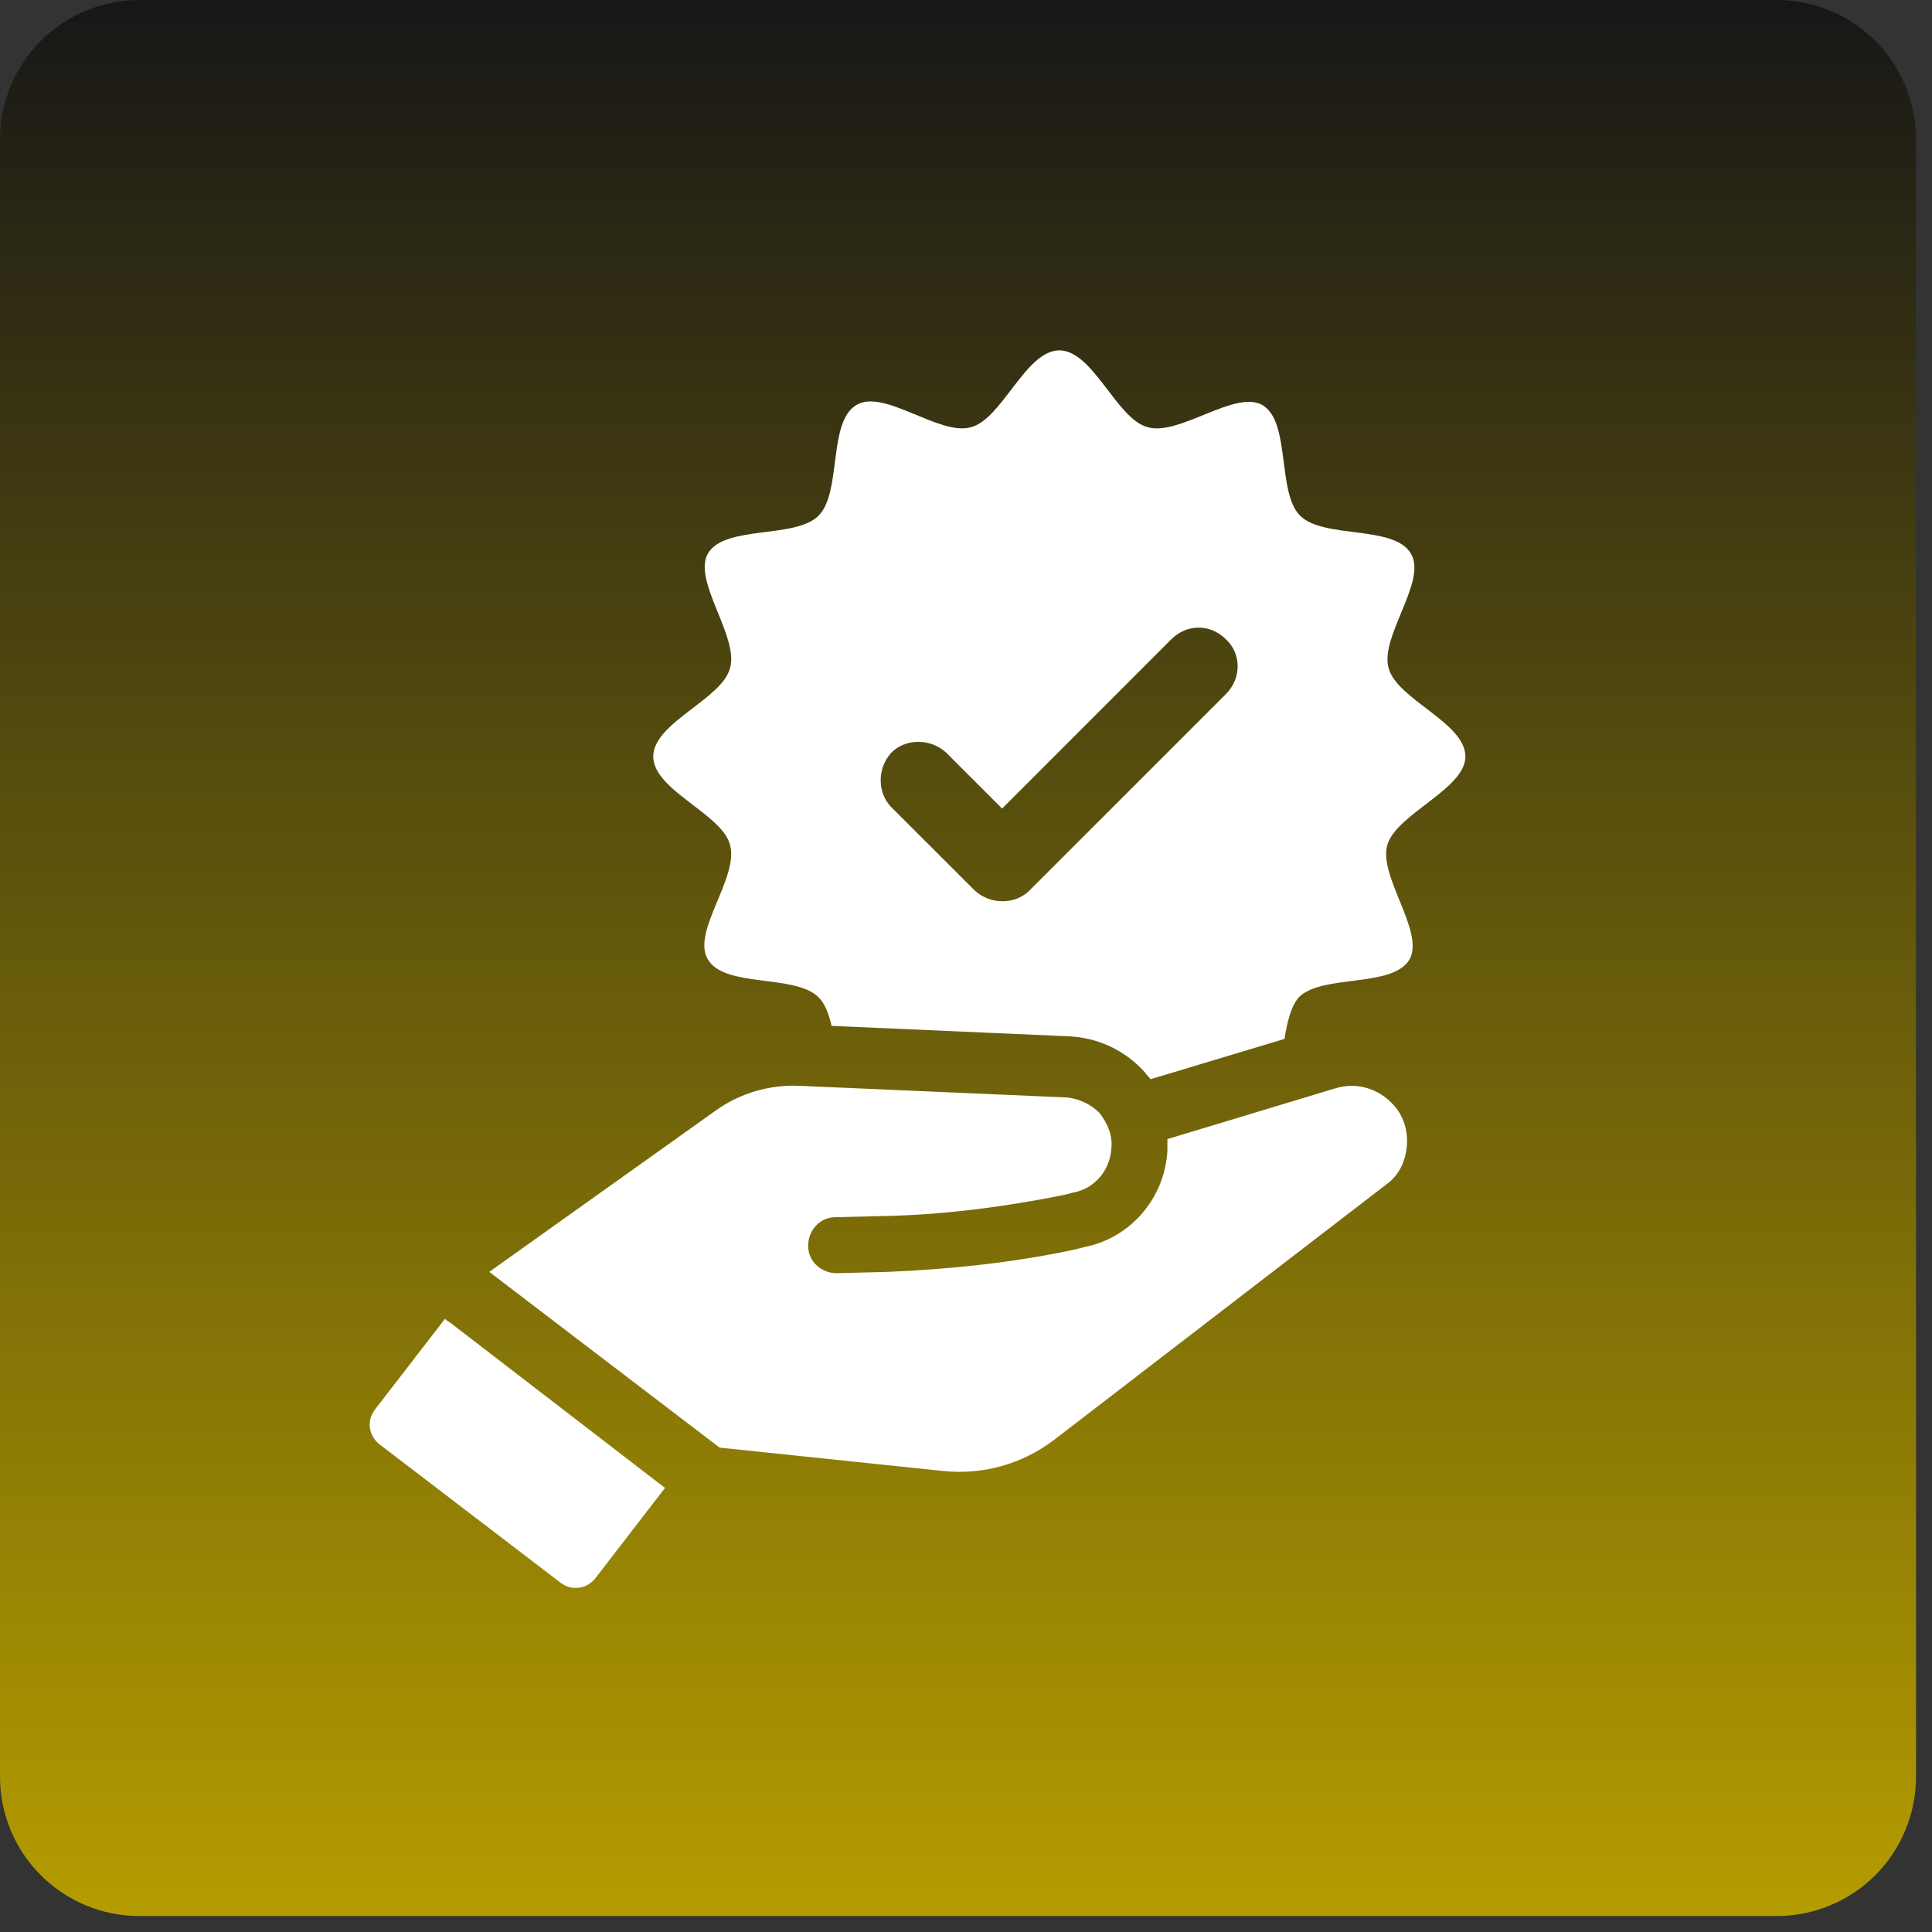
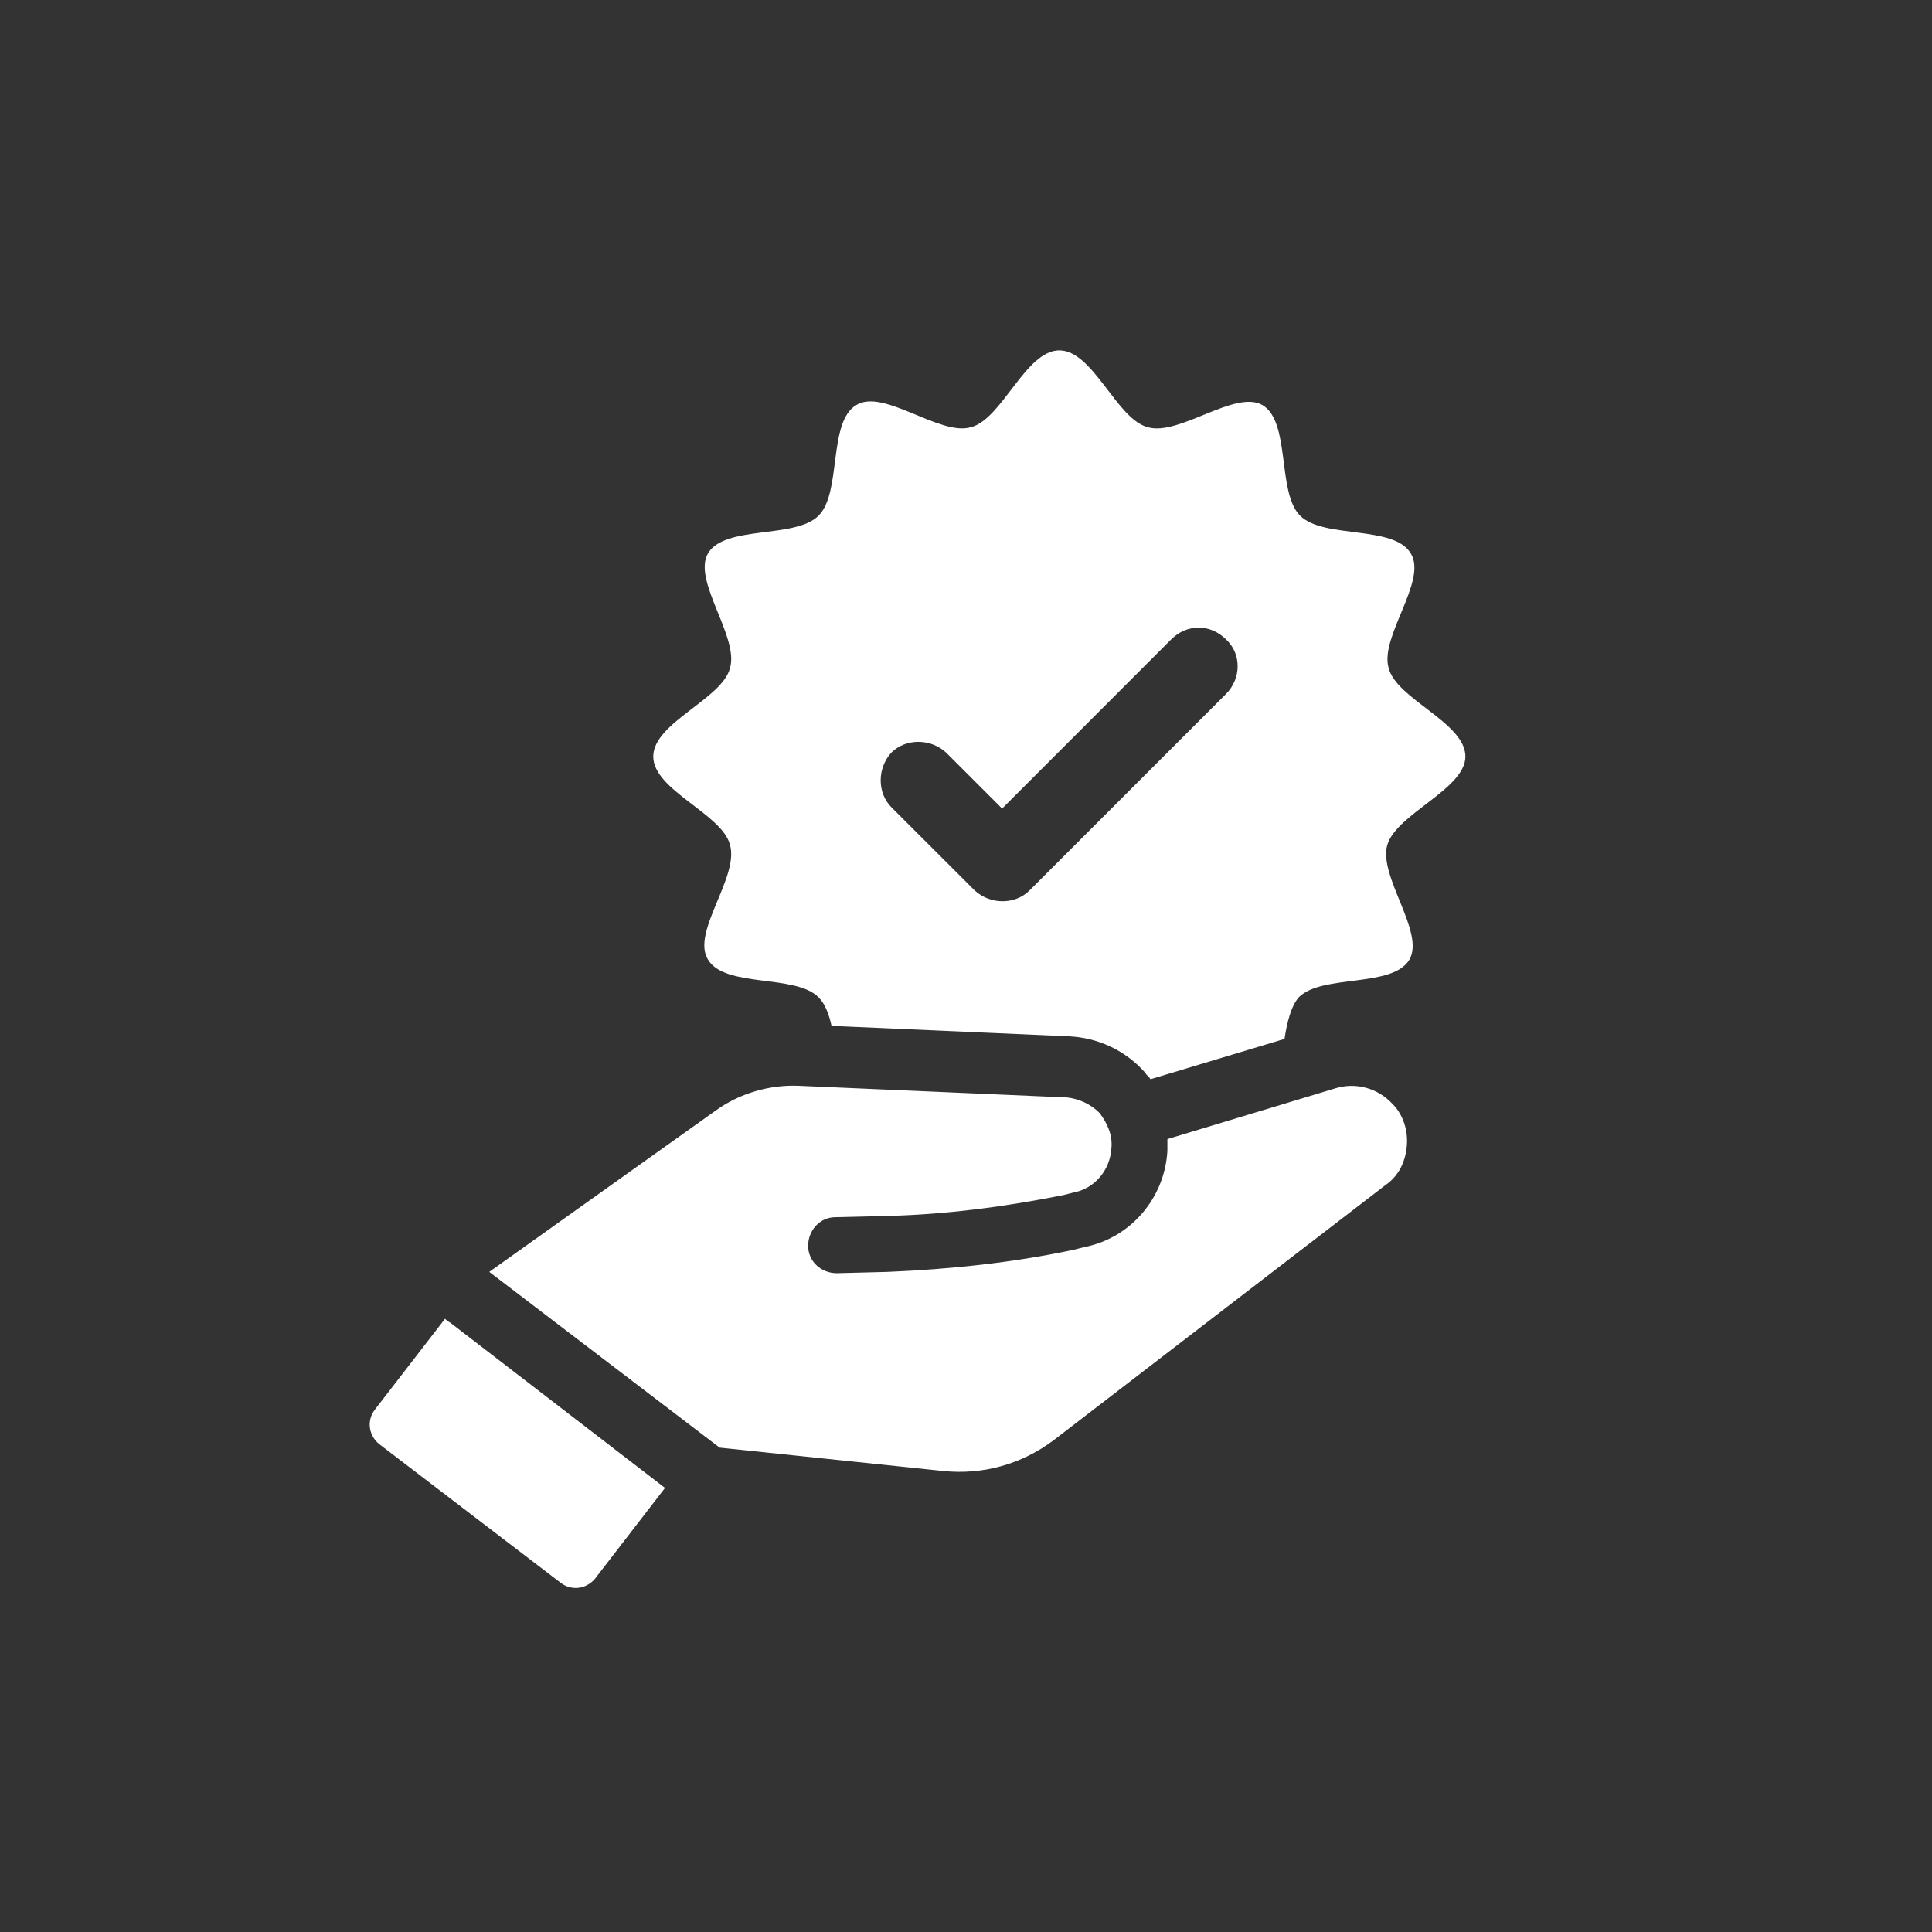
<svg xmlns="http://www.w3.org/2000/svg" width="138" zoomAndPan="magnify" viewBox="0 0 103.5 103.5" height="138" preserveAspectRatio="xMidYMid meet" version="1.0">
  <rect x="0" y="0" width="103.5" height="103.5" fill="#333333" stroke="none" />
  <defs>
    <clipPath id="b1f365bbd8">
      <path d="M 0 0 L 102.645 0 L 102.645 102.645 L 0 102.645 Z M 0 0 " clip-rule="nonzero" />
    </clipPath>
    <clipPath id="921c32f1f5">
-       <path d="M 7.465 0 L 95.184 0 C 97.16 0 99.059 0.785 100.461 2.188 C 101.859 3.586 102.645 5.484 102.645 7.465 L 102.645 95.184 C 102.645 97.16 101.859 99.059 100.461 100.461 C 99.059 101.859 97.16 102.645 95.184 102.645 L 7.465 102.645 C 5.484 102.645 3.586 101.859 2.188 100.461 C 0.785 99.059 0 97.16 0 95.184 L 0 7.465 C 0 5.484 0.785 3.586 2.188 2.188 C 3.586 0.785 5.484 0 7.465 0 Z M 7.465 0 " clip-rule="nonzero" />
-     </clipPath>
+       </clipPath>
    <clipPath id="345a2fe309">
      <path d="M 0 0 L 102.645 0 L 102.645 102.645 L 0 102.645 Z M 0 0 " clip-rule="nonzero" />
    </clipPath>
    <clipPath id="173056bc26">
-       <path d="M 7.465 0 L 95.184 0 C 97.16 0 99.059 0.785 100.461 2.188 C 101.859 3.586 102.645 5.484 102.645 7.465 L 102.645 95.184 C 102.645 97.16 101.859 99.059 100.461 100.461 C 99.059 101.859 97.16 102.645 95.184 102.645 L 7.465 102.645 C 5.484 102.645 3.586 101.859 2.188 100.461 C 0.785 99.059 0 97.16 0 95.184 L 0 7.465 C 0 5.484 0.785 3.586 2.188 2.188 C 3.586 0.785 5.484 0 7.465 0 Z M 7.465 0 " clip-rule="nonzero" />
-     </clipPath>
+       </clipPath>
    <linearGradient x1="128" gradientTransform="matrix(0.401, 0, 0, 0.401, 0, -0)" y1="0" x2="128" gradientUnits="userSpaceOnUse" y2="256" id="fbb1cb593e">
      <stop stop-opacity="1" stop-color="rgb(9.019%, 9.019%, 9.019%)" offset="0" />
      <stop stop-opacity="1" stop-color="rgb(9.259%, 9.222%, 8.984%)" offset="0.004" />
      <stop stop-opacity="1" stop-color="rgb(9.5%, 9.427%, 8.949%)" offset="0.008" />
      <stop stop-opacity="1" stop-color="rgb(9.74%, 9.63%, 8.913%)" offset="0.012" />
      <stop stop-opacity="1" stop-color="rgb(9.981%, 9.834%, 8.878%)" offset="0.016" />
      <stop stop-opacity="1" stop-color="rgb(10.222%, 10.037%, 8.842%)" offset="0.02" />
      <stop stop-opacity="1" stop-color="rgb(10.463%, 10.242%, 8.807%)" offset="0.023" />
      <stop stop-opacity="1" stop-color="rgb(10.703%, 10.445%, 8.772%)" offset="0.027" />
      <stop stop-opacity="1" stop-color="rgb(10.944%, 10.649%, 8.737%)" offset="0.031" />
      <stop stop-opacity="1" stop-color="rgb(11.183%, 10.852%, 8.702%)" offset="0.035" />
      <stop stop-opacity="1" stop-color="rgb(11.424%, 11.057%, 8.667%)" offset="0.039" />
      <stop stop-opacity="1" stop-color="rgb(11.664%, 11.259%, 8.632%)" offset="0.043" />
      <stop stop-opacity="1" stop-color="rgb(11.905%, 11.464%, 8.597%)" offset="0.047" />
      <stop stop-opacity="1" stop-color="rgb(12.146%, 11.667%, 8.562%)" offset="0.051" />
      <stop stop-opacity="1" stop-color="rgb(12.387%, 11.871%, 8.527%)" offset="0.055" />
      <stop stop-opacity="1" stop-color="rgb(12.627%, 12.074%, 8.49%)" offset="0.059" />
      <stop stop-opacity="1" stop-color="rgb(12.868%, 12.279%, 8.455%)" offset="0.062" />
      <stop stop-opacity="1" stop-color="rgb(13.107%, 12.482%, 8.42%)" offset="0.066" />
      <stop stop-opacity="1" stop-color="rgb(13.348%, 12.686%, 8.385%)" offset="0.07" />
      <stop stop-opacity="1" stop-color="rgb(13.588%, 12.889%, 8.35%)" offset="0.074" />
      <stop stop-opacity="1" stop-color="rgb(13.829%, 13.094%, 8.315%)" offset="0.078" />
      <stop stop-opacity="1" stop-color="rgb(14.069%, 13.297%, 8.279%)" offset="0.082" />
      <stop stop-opacity="1" stop-color="rgb(14.31%, 13.501%, 8.244%)" offset="0.086" />
      <stop stop-opacity="1" stop-color="rgb(14.551%, 13.705%, 8.209%)" offset="0.09" />
      <stop stop-opacity="1" stop-color="rgb(14.792%, 13.91%, 8.174%)" offset="0.094" />
      <stop stop-opacity="1" stop-color="rgb(15.031%, 14.113%, 8.138%)" offset="0.098" />
      <stop stop-opacity="1" stop-color="rgb(15.273%, 14.317%, 8.102%)" offset="0.102" />
      <stop stop-opacity="1" stop-color="rgb(15.512%, 14.52%, 8.067%)" offset="0.105" />
      <stop stop-opacity="1" stop-color="rgb(15.753%, 14.725%, 8.032%)" offset="0.109" />
      <stop stop-opacity="1" stop-color="rgb(15.993%, 14.928%, 7.997%)" offset="0.113" />
      <stop stop-opacity="1" stop-color="rgb(16.234%, 15.132%, 7.962%)" offset="0.117" />
      <stop stop-opacity="1" stop-color="rgb(16.475%, 15.335%, 7.927%)" offset="0.121" />
      <stop stop-opacity="1" stop-color="rgb(16.716%, 15.54%, 7.892%)" offset="0.125" />
      <stop stop-opacity="1" stop-color="rgb(16.956%, 15.742%, 7.857%)" offset="0.129" />
      <stop stop-opacity="1" stop-color="rgb(17.197%, 15.947%, 7.822%)" offset="0.133" />
      <stop stop-opacity="1" stop-color="rgb(17.436%, 16.15%, 7.787%)" offset="0.137" />
      <stop stop-opacity="1" stop-color="rgb(17.677%, 16.354%, 7.751%)" offset="0.141" />
      <stop stop-opacity="1" stop-color="rgb(17.917%, 16.557%, 7.715%)" offset="0.145" />
      <stop stop-opacity="1" stop-color="rgb(18.158%, 16.762%, 7.68%)" offset="0.148" />
      <stop stop-opacity="1" stop-color="rgb(18.399%, 16.965%, 7.645%)" offset="0.152" />
      <stop stop-opacity="1" stop-color="rgb(18.64%, 17.169%, 7.61%)" offset="0.156" />
      <stop stop-opacity="1" stop-color="rgb(18.88%, 17.372%, 7.574%)" offset="0.16" />
      <stop stop-opacity="1" stop-color="rgb(19.121%, 17.577%, 7.539%)" offset="0.164" />
      <stop stop-opacity="1" stop-color="rgb(19.36%, 17.78%, 7.504%)" offset="0.168" />
      <stop stop-opacity="1" stop-color="rgb(19.601%, 17.984%, 7.469%)" offset="0.172" />
      <stop stop-opacity="1" stop-color="rgb(19.841%, 18.187%, 7.434%)" offset="0.176" />
      <stop stop-opacity="1" stop-color="rgb(20.082%, 18.391%, 7.399%)" offset="0.18" />
      <stop stop-opacity="1" stop-color="rgb(20.323%, 18.594%, 7.362%)" offset="0.184" />
      <stop stop-opacity="1" stop-color="rgb(20.564%, 18.799%, 7.327%)" offset="0.188" />
      <stop stop-opacity="1" stop-color="rgb(20.804%, 19.002%, 7.292%)" offset="0.191" />
      <stop stop-opacity="1" stop-color="rgb(21.045%, 19.206%, 7.257%)" offset="0.195" />
      <stop stop-opacity="1" stop-color="rgb(21.284%, 19.409%, 7.222%)" offset="0.199" />
      <stop stop-opacity="1" stop-color="rgb(21.526%, 19.614%, 7.187%)" offset="0.203" />
      <stop stop-opacity="1" stop-color="rgb(21.765%, 19.817%, 7.152%)" offset="0.207" />
      <stop stop-opacity="1" stop-color="rgb(22.006%, 20.021%, 7.117%)" offset="0.211" />
      <stop stop-opacity="1" stop-color="rgb(22.247%, 20.226%, 7.082%)" offset="0.215" />
      <stop stop-opacity="1" stop-color="rgb(22.488%, 20.43%, 7.047%)" offset="0.219" />
      <stop stop-opacity="1" stop-color="rgb(22.728%, 20.633%, 7.011%)" offset="0.223" />
      <stop stop-opacity="1" stop-color="rgb(22.969%, 20.837%, 6.976%)" offset="0.227" />
      <stop stop-opacity="1" stop-color="rgb(23.209%, 21.04%, 6.94%)" offset="0.23" />
      <stop stop-opacity="1" stop-color="rgb(23.45%, 21.245%, 6.905%)" offset="0.234" />
      <stop stop-opacity="1" stop-color="rgb(23.689%, 21.448%, 6.87%)" offset="0.238" />
      <stop stop-opacity="1" stop-color="rgb(23.93%, 21.652%, 6.834%)" offset="0.242" />
      <stop stop-opacity="1" stop-color="rgb(24.17%, 21.855%, 6.799%)" offset="0.246" />
      <stop stop-opacity="1" stop-color="rgb(24.411%, 22.06%, 6.764%)" offset="0.25" />
      <stop stop-opacity="1" stop-color="rgb(24.652%, 22.263%, 6.729%)" offset="0.254" />
      <stop stop-opacity="1" stop-color="rgb(24.893%, 22.467%, 6.694%)" offset="0.258" />
      <stop stop-opacity="1" stop-color="rgb(25.133%, 22.67%, 6.659%)" offset="0.262" />
      <stop stop-opacity="1" stop-color="rgb(25.374%, 22.874%, 6.624%)" offset="0.266" />
      <stop stop-opacity="1" stop-color="rgb(25.613%, 23.077%, 6.587%)" offset="0.27" />
      <stop stop-opacity="1" stop-color="rgb(25.854%, 23.282%, 6.552%)" offset="0.273" />
      <stop stop-opacity="1" stop-color="rgb(26.094%, 23.485%, 6.517%)" offset="0.277" />
      <stop stop-opacity="1" stop-color="rgb(26.335%, 23.689%, 6.482%)" offset="0.281" />
      <stop stop-opacity="1" stop-color="rgb(26.576%, 23.892%, 6.447%)" offset="0.285" />
      <stop stop-opacity="1" stop-color="rgb(26.817%, 24.097%, 6.412%)" offset="0.289" />
      <stop stop-opacity="1" stop-color="rgb(27.057%, 24.3%, 6.377%)" offset="0.293" />
      <stop stop-opacity="1" stop-color="rgb(27.298%, 24.504%, 6.342%)" offset="0.297" />
      <stop stop-opacity="1" stop-color="rgb(27.538%, 24.707%, 6.306%)" offset="0.301" />
      <stop stop-opacity="1" stop-color="rgb(27.779%, 24.911%, 6.271%)" offset="0.305" />
      <stop stop-opacity="1" stop-color="rgb(28.018%, 25.114%, 6.236%)" offset="0.309" />
      <stop stop-opacity="1" stop-color="rgb(28.259%, 25.319%, 6.201%)" offset="0.312" />
      <stop stop-opacity="1" stop-color="rgb(28.5%, 25.522%, 6.165%)" offset="0.316" />
      <stop stop-opacity="1" stop-color="rgb(28.741%, 25.726%, 6.129%)" offset="0.32" />
      <stop stop-opacity="1" stop-color="rgb(28.981%, 25.929%, 6.094%)" offset="0.324" />
      <stop stop-opacity="1" stop-color="rgb(29.222%, 26.134%, 6.059%)" offset="0.328" />
      <stop stop-opacity="1" stop-color="rgb(29.462%, 26.337%, 6.024%)" offset="0.332" />
      <stop stop-opacity="1" stop-color="rgb(29.703%, 26.541%, 5.989%)" offset="0.336" />
      <stop stop-opacity="1" stop-color="rgb(29.942%, 26.744%, 5.954%)" offset="0.34" />
      <stop stop-opacity="1" stop-color="rgb(30.183%, 26.949%, 5.919%)" offset="0.344" />
      <stop stop-opacity="1" stop-color="rgb(30.424%, 27.153%, 5.884%)" offset="0.348" />
      <stop stop-opacity="1" stop-color="rgb(30.666%, 27.357%, 5.849%)" offset="0.352" />
      <stop stop-opacity="1" stop-color="rgb(30.905%, 27.56%, 5.812%)" offset="0.355" />
      <stop stop-opacity="1" stop-color="rgb(31.146%, 27.765%, 5.777%)" offset="0.359" />
      <stop stop-opacity="1" stop-color="rgb(31.386%, 27.968%, 5.742%)" offset="0.363" />
      <stop stop-opacity="1" stop-color="rgb(31.627%, 28.172%, 5.707%)" offset="0.367" />
      <stop stop-opacity="1" stop-color="rgb(31.866%, 28.375%, 5.672%)" offset="0.371" />
      <stop stop-opacity="1" stop-color="rgb(32.108%, 28.58%, 5.637%)" offset="0.375" />
      <stop stop-opacity="1" stop-color="rgb(32.349%, 28.783%, 5.602%)" offset="0.379" />
      <stop stop-opacity="1" stop-color="rgb(32.59%, 28.987%, 5.566%)" offset="0.383" />
      <stop stop-opacity="1" stop-color="rgb(32.829%, 29.19%, 5.531%)" offset="0.387" />
      <stop stop-opacity="1" stop-color="rgb(33.07%, 29.395%, 5.496%)" offset="0.391" />
      <stop stop-opacity="1" stop-color="rgb(33.31%, 29.597%, 5.461%)" offset="0.395" />
      <stop stop-opacity="1" stop-color="rgb(33.551%, 29.802%, 5.426%)" offset="0.398" />
      <stop stop-opacity="1" stop-color="rgb(33.791%, 30.005%, 5.389%)" offset="0.402" />
      <stop stop-opacity="1" stop-color="rgb(34.032%, 30.209%, 5.354%)" offset="0.406" />
      <stop stop-opacity="1" stop-color="rgb(34.271%, 30.412%, 5.319%)" offset="0.41" />
      <stop stop-opacity="1" stop-color="rgb(34.512%, 30.617%, 5.284%)" offset="0.414" />
      <stop stop-opacity="1" stop-color="rgb(34.753%, 30.82%, 5.249%)" offset="0.418" />
      <stop stop-opacity="1" stop-color="rgb(34.995%, 31.024%, 5.214%)" offset="0.422" />
      <stop stop-opacity="1" stop-color="rgb(35.234%, 31.227%, 5.179%)" offset="0.426" />
      <stop stop-opacity="1" stop-color="rgb(35.475%, 31.432%, 5.144%)" offset="0.43" />
      <stop stop-opacity="1" stop-color="rgb(35.715%, 31.635%, 5.109%)" offset="0.434" />
      <stop stop-opacity="1" stop-color="rgb(35.956%, 31.839%, 5.074%)" offset="0.438" />
      <stop stop-opacity="1" stop-color="rgb(36.195%, 32.042%, 5.037%)" offset="0.441" />
      <stop stop-opacity="1" stop-color="rgb(36.436%, 32.246%, 5.002%)" offset="0.445" />
      <stop stop-opacity="1" stop-color="rgb(36.678%, 32.449%, 4.967%)" offset="0.449" />
      <stop stop-opacity="1" stop-color="rgb(36.919%, 32.654%, 4.932%)" offset="0.453" />
      <stop stop-opacity="1" stop-color="rgb(37.158%, 32.857%, 4.897%)" offset="0.457" />
      <stop stop-opacity="1" stop-color="rgb(37.399%, 33.061%, 4.861%)" offset="0.461" />
      <stop stop-opacity="1" stop-color="rgb(37.639%, 33.264%, 4.826%)" offset="0.465" />
      <stop stop-opacity="1" stop-color="rgb(37.88%, 33.469%, 4.791%)" offset="0.469" />
      <stop stop-opacity="1" stop-color="rgb(38.12%, 33.672%, 4.756%)" offset="0.473" />
      <stop stop-opacity="1" stop-color="rgb(38.361%, 33.876%, 4.721%)" offset="0.477" />
      <stop stop-opacity="1" stop-color="rgb(38.602%, 34.081%, 4.686%)" offset="0.48" />
      <stop stop-opacity="1" stop-color="rgb(38.843%, 34.285%, 4.651%)" offset="0.484" />
      <stop stop-opacity="1" stop-color="rgb(39.082%, 34.488%, 4.614%)" offset="0.488" />
      <stop stop-opacity="1" stop-color="rgb(39.323%, 34.692%, 4.579%)" offset="0.492" />
      <stop stop-opacity="1" stop-color="rgb(39.563%, 34.895%, 4.544%)" offset="0.496" />
      <stop stop-opacity="1" stop-color="rgb(39.804%, 35.1%, 4.509%)" offset="0.5" />
      <stop stop-opacity="1" stop-color="rgb(40.044%, 35.303%, 4.474%)" offset="0.504" />
      <stop stop-opacity="1" stop-color="rgb(40.285%, 35.507%, 4.439%)" offset="0.508" />
      <stop stop-opacity="1" stop-color="rgb(40.526%, 35.71%, 4.404%)" offset="0.512" />
      <stop stop-opacity="1" stop-color="rgb(40.767%, 35.915%, 4.369%)" offset="0.516" />
      <stop stop-opacity="1" stop-color="rgb(41.006%, 36.118%, 4.333%)" offset="0.52" />
      <stop stop-opacity="1" stop-color="rgb(41.248%, 36.322%, 4.298%)" offset="0.523" />
      <stop stop-opacity="1" stop-color="rgb(41.487%, 36.525%, 4.262%)" offset="0.527" />
      <stop stop-opacity="1" stop-color="rgb(41.728%, 36.729%, 4.227%)" offset="0.531" />
      <stop stop-opacity="1" stop-color="rgb(41.968%, 36.932%, 4.192%)" offset="0.535" />
      <stop stop-opacity="1" stop-color="rgb(42.209%, 37.137%, 4.156%)" offset="0.539" />
      <stop stop-opacity="1" stop-color="rgb(42.45%, 37.34%, 4.121%)" offset="0.543" />
      <stop stop-opacity="1" stop-color="rgb(42.691%, 37.544%, 4.086%)" offset="0.547" />
      <stop stop-opacity="1" stop-color="rgb(42.931%, 37.747%, 4.051%)" offset="0.551" />
      <stop stop-opacity="1" stop-color="rgb(43.172%, 37.952%, 4.016%)" offset="0.555" />
      <stop stop-opacity="1" stop-color="rgb(43.411%, 38.155%, 3.981%)" offset="0.559" />
      <stop stop-opacity="1" stop-color="rgb(43.652%, 38.359%, 3.946%)" offset="0.562" />
      <stop stop-opacity="1" stop-color="rgb(43.892%, 38.562%, 3.911%)" offset="0.566" />
      <stop stop-opacity="1" stop-color="rgb(44.133%, 38.766%, 3.876%)" offset="0.57" />
      <stop stop-opacity="1" stop-color="rgb(44.373%, 38.969%, 3.839%)" offset="0.574" />
      <stop stop-opacity="1" stop-color="rgb(44.614%, 39.174%, 3.804%)" offset="0.578" />
      <stop stop-opacity="1" stop-color="rgb(44.855%, 39.377%, 3.769%)" offset="0.582" />
      <stop stop-opacity="1" stop-color="rgb(45.096%, 39.581%, 3.734%)" offset="0.586" />
      <stop stop-opacity="1" stop-color="rgb(45.335%, 39.784%, 3.699%)" offset="0.59" />
      <stop stop-opacity="1" stop-color="rgb(45.576%, 39.989%, 3.664%)" offset="0.594" />
      <stop stop-opacity="1" stop-color="rgb(45.816%, 40.192%, 3.629%)" offset="0.598" />
      <stop stop-opacity="1" stop-color="rgb(46.057%, 40.396%, 3.593%)" offset="0.602" />
      <stop stop-opacity="1" stop-color="rgb(46.297%, 40.599%, 3.558%)" offset="0.605" />
      <stop stop-opacity="1" stop-color="rgb(46.538%, 40.804%, 3.523%)" offset="0.609" />
      <stop stop-opacity="1" stop-color="rgb(46.779%, 41.008%, 3.487%)" offset="0.613" />
      <stop stop-opacity="1" stop-color="rgb(47.02%, 41.212%, 3.452%)" offset="0.617" />
      <stop stop-opacity="1" stop-color="rgb(47.26%, 41.415%, 3.416%)" offset="0.621" />
      <stop stop-opacity="1" stop-color="rgb(47.501%, 41.62%, 3.381%)" offset="0.625" />
      <stop stop-opacity="1" stop-color="rgb(47.74%, 41.823%, 3.346%)" offset="0.629" />
      <stop stop-opacity="1" stop-color="rgb(47.981%, 42.027%, 3.311%)" offset="0.633" />
      <stop stop-opacity="1" stop-color="rgb(48.221%, 42.23%, 3.276%)" offset="0.637" />
      <stop stop-opacity="1" stop-color="rgb(48.462%, 42.435%, 3.241%)" offset="0.641" />
      <stop stop-opacity="1" stop-color="rgb(48.703%, 42.638%, 3.206%)" offset="0.645" />
      <stop stop-opacity="1" stop-color="rgb(48.944%, 42.842%, 3.171%)" offset="0.648" />
      <stop stop-opacity="1" stop-color="rgb(49.184%, 43.045%, 3.136%)" offset="0.652" />
      <stop stop-opacity="1" stop-color="rgb(49.425%, 43.25%, 3.101%)" offset="0.656" />
      <stop stop-opacity="1" stop-color="rgb(49.664%, 43.452%, 3.064%)" offset="0.66" />
      <stop stop-opacity="1" stop-color="rgb(49.905%, 43.657%, 3.029%)" offset="0.664" />
      <stop stop-opacity="1" stop-color="rgb(50.145%, 43.86%, 2.994%)" offset="0.668" />
      <stop stop-opacity="1" stop-color="rgb(50.386%, 44.064%, 2.959%)" offset="0.672" />
      <stop stop-opacity="1" stop-color="rgb(50.627%, 44.267%, 2.924%)" offset="0.676" />
      <stop stop-opacity="1" stop-color="rgb(50.868%, 44.472%, 2.888%)" offset="0.68" />
      <stop stop-opacity="1" stop-color="rgb(51.108%, 44.675%, 2.853%)" offset="0.684" />
      <stop stop-opacity="1" stop-color="rgb(51.349%, 44.879%, 2.818%)" offset="0.688" />
      <stop stop-opacity="1" stop-color="rgb(51.588%, 45.082%, 2.783%)" offset="0.691" />
      <stop stop-opacity="1" stop-color="rgb(51.83%, 45.287%, 2.748%)" offset="0.695" />
      <stop stop-opacity="1" stop-color="rgb(52.069%, 45.49%, 2.711%)" offset="0.699" />
      <stop stop-opacity="1" stop-color="rgb(52.31%, 45.694%, 2.676%)" offset="0.703" />
      <stop stop-opacity="1" stop-color="rgb(52.551%, 45.897%, 2.641%)" offset="0.707" />
      <stop stop-opacity="1" stop-color="rgb(52.792%, 46.101%, 2.606%)" offset="0.711" />
      <stop stop-opacity="1" stop-color="rgb(53.032%, 46.304%, 2.571%)" offset="0.715" />
      <stop stop-opacity="1" stop-color="rgb(53.273%, 46.509%, 2.536%)" offset="0.719" />
      <stop stop-opacity="1" stop-color="rgb(53.513%, 46.712%, 2.501%)" offset="0.723" />
      <stop stop-opacity="1" stop-color="rgb(53.754%, 46.916%, 2.466%)" offset="0.727" />
      <stop stop-opacity="1" stop-color="rgb(53.993%, 47.119%, 2.431%)" offset="0.73" />
      <stop stop-opacity="1" stop-color="rgb(54.234%, 47.324%, 2.396%)" offset="0.734" />
      <stop stop-opacity="1" stop-color="rgb(54.474%, 47.527%, 2.361%)" offset="0.738" />
      <stop stop-opacity="1" stop-color="rgb(54.715%, 47.731%, 2.325%)" offset="0.742" />
      <stop stop-opacity="1" stop-color="rgb(54.956%, 47.935%, 2.289%)" offset="0.746" />
      <stop stop-opacity="1" stop-color="rgb(55.197%, 48.14%, 2.254%)" offset="0.75" />
      <stop stop-opacity="1" stop-color="rgb(55.437%, 48.343%, 2.219%)" offset="0.754" />
      <stop stop-opacity="1" stop-color="rgb(55.678%, 48.547%, 2.184%)" offset="0.758" />
      <stop stop-opacity="1" stop-color="rgb(55.917%, 48.75%, 2.148%)" offset="0.762" />
      <stop stop-opacity="1" stop-color="rgb(56.158%, 48.955%, 2.113%)" offset="0.766" />
      <stop stop-opacity="1" stop-color="rgb(56.398%, 49.158%, 2.078%)" offset="0.77" />
      <stop stop-opacity="1" stop-color="rgb(56.639%, 49.362%, 2.043%)" offset="0.773" />
      <stop stop-opacity="1" stop-color="rgb(56.88%, 49.565%, 2.008%)" offset="0.777" />
      <stop stop-opacity="1" stop-color="rgb(57.121%, 49.77%, 1.973%)" offset="0.781" />
      <stop stop-opacity="1" stop-color="rgb(57.361%, 49.973%, 1.936%)" offset="0.785" />
      <stop stop-opacity="1" stop-color="rgb(57.602%, 50.177%, 1.901%)" offset="0.789" />
      <stop stop-opacity="1" stop-color="rgb(57.841%, 50.38%, 1.866%)" offset="0.793" />
      <stop stop-opacity="1" stop-color="rgb(58.083%, 50.584%, 1.831%)" offset="0.797" />
      <stop stop-opacity="1" stop-color="rgb(58.322%, 50.787%, 1.796%)" offset="0.801" />
      <stop stop-opacity="1" stop-color="rgb(58.563%, 50.992%, 1.761%)" offset="0.805" />
      <stop stop-opacity="1" stop-color="rgb(58.804%, 51.195%, 1.726%)" offset="0.809" />
      <stop stop-opacity="1" stop-color="rgb(59.045%, 51.399%, 1.691%)" offset="0.812" />
      <stop stop-opacity="1" stop-color="rgb(59.285%, 51.602%, 1.656%)" offset="0.816" />
      <stop stop-opacity="1" stop-color="rgb(59.526%, 51.807%, 1.62%)" offset="0.82" />
      <stop stop-opacity="1" stop-color="rgb(59.766%, 52.01%, 1.585%)" offset="0.824" />
      <stop stop-opacity="1" stop-color="rgb(60.007%, 52.214%, 1.55%)" offset="0.828" />
      <stop stop-opacity="1" stop-color="rgb(60.246%, 52.417%, 1.514%)" offset="0.832" />
      <stop stop-opacity="1" stop-color="rgb(60.487%, 52.621%, 1.479%)" offset="0.836" />
      <stop stop-opacity="1" stop-color="rgb(60.728%, 52.824%, 1.443%)" offset="0.84" />
      <stop stop-opacity="1" stop-color="rgb(60.97%, 53.029%, 1.408%)" offset="0.844" />
      <stop stop-opacity="1" stop-color="rgb(61.209%, 53.232%, 1.373%)" offset="0.848" />
      <stop stop-opacity="1" stop-color="rgb(61.45%, 53.436%, 1.338%)" offset="0.852" />
      <stop stop-opacity="1" stop-color="rgb(61.69%, 53.639%, 1.303%)" offset="0.855" />
      <stop stop-opacity="1" stop-color="rgb(61.931%, 53.844%, 1.268%)" offset="0.859" />
      <stop stop-opacity="1" stop-color="rgb(62.17%, 54.047%, 1.233%)" offset="0.863" />
      <stop stop-opacity="1" stop-color="rgb(62.411%, 54.251%, 1.198%)" offset="0.867" />
      <stop stop-opacity="1" stop-color="rgb(62.653%, 54.454%, 1.161%)" offset="0.871" />
      <stop stop-opacity="1" stop-color="rgb(62.894%, 54.659%, 1.126%)" offset="0.875" />
      <stop stop-opacity="1" stop-color="rgb(63.133%, 54.863%, 1.091%)" offset="0.879" />
      <stop stop-opacity="1" stop-color="rgb(63.374%, 55.067%, 1.056%)" offset="0.883" />
      <stop stop-opacity="1" stop-color="rgb(63.614%, 55.27%, 1.021%)" offset="0.887" />
      <stop stop-opacity="1" stop-color="rgb(63.855%, 55.475%, 0.986%)" offset="0.891" />
      <stop stop-opacity="1" stop-color="rgb(64.095%, 55.678%, 0.951%)" offset="0.895" />
      <stop stop-opacity="1" stop-color="rgb(64.336%, 55.882%, 0.916%)" offset="0.898" />
      <stop stop-opacity="1" stop-color="rgb(64.577%, 56.085%, 0.88%)" offset="0.902" />
      <stop stop-opacity="1" stop-color="rgb(64.818%, 56.29%, 0.845%)" offset="0.906" />
      <stop stop-opacity="1" stop-color="rgb(65.057%, 56.493%, 0.81%)" offset="0.91" />
      <stop stop-opacity="1" stop-color="rgb(65.298%, 56.697%, 0.775%)" offset="0.914" />
      <stop stop-opacity="1" stop-color="rgb(65.538%, 56.9%, 0.739%)" offset="0.918" />
      <stop stop-opacity="1" stop-color="rgb(65.779%, 57.104%, 0.703%)" offset="0.922" />
      <stop stop-opacity="1" stop-color="rgb(66.019%, 57.307%, 0.668%)" offset="0.926" />
      <stop stop-opacity="1" stop-color="rgb(66.26%, 57.512%, 0.633%)" offset="0.93" />
      <stop stop-opacity="1" stop-color="rgb(66.499%, 57.715%, 0.598%)" offset="0.934" />
      <stop stop-opacity="1" stop-color="rgb(66.74%, 57.919%, 0.563%)" offset="0.938" />
      <stop stop-opacity="1" stop-color="rgb(66.982%, 58.122%, 0.528%)" offset="0.941" />
      <stop stop-opacity="1" stop-color="rgb(67.223%, 58.327%, 0.493%)" offset="0.945" />
      <stop stop-opacity="1" stop-color="rgb(67.462%, 58.53%, 0.458%)" offset="0.949" />
      <stop stop-opacity="1" stop-color="rgb(67.703%, 58.734%, 0.423%)" offset="0.953" />
      <stop stop-opacity="1" stop-color="rgb(67.943%, 58.937%, 0.386%)" offset="0.957" />
      <stop stop-opacity="1" stop-color="rgb(68.184%, 59.142%, 0.351%)" offset="0.961" />
      <stop stop-opacity="1" stop-color="rgb(68.423%, 59.344%, 0.316%)" offset="0.965" />
      <stop stop-opacity="1" stop-color="rgb(68.665%, 59.549%, 0.281%)" offset="0.969" />
      <stop stop-opacity="1" stop-color="rgb(68.906%, 59.752%, 0.246%)" offset="0.973" />
      <stop stop-opacity="1" stop-color="rgb(69.147%, 59.956%, 0.211%)" offset="0.977" />
      <stop stop-opacity="1" stop-color="rgb(69.386%, 60.159%, 0.175%)" offset="0.98" />
      <stop stop-opacity="1" stop-color="rgb(69.627%, 60.364%, 0.14%)" offset="0.984" />
      <stop stop-opacity="1" stop-color="rgb(69.867%, 60.567%, 0.105%)" offset="0.988" />
      <stop stop-opacity="1" stop-color="rgb(70.108%, 60.771%, 0.07%)" offset="0.992" />
      <stop stop-opacity="1" stop-color="rgb(70.348%, 60.974%, 0.035%)" offset="0.996" />
      <stop stop-opacity="1" stop-color="rgb(70.589%, 61.179%, 0%)" offset="1" />
    </linearGradient>
    <clipPath id="5e943d0193">
      <rect x="0" width="103" y="0" height="103" />
    </clipPath>
    <clipPath id="f250cbcce4">
      <path d="M 34 18.746 L 78.621 18.746 L 78.621 58 L 34 58 Z M 34 18.746 " clip-rule="nonzero" />
    </clipPath>
    <clipPath id="eaa4a34d8e">
      <path d="M 19.656 70 L 36 70 L 36 85.176 L 19.656 85.176 Z M 19.656 70 " clip-rule="nonzero" />
    </clipPath>
  </defs>
  <g clip-path="url(#b1f365bbd8)">
    <g clip-path="url(#921c32f1f5)">
      <g>
        <g clip-path="url(#5e943d0193)">
          <g clip-path="url(#345a2fe309)">
            <g clip-path="url(#173056bc26)">
              <path fill="url(#fbb1cb593e)" d="M 0 0 L 0 102.645 L 102.645 102.645 L 102.645 0 Z M 0 0 " fill-rule="nonzero" />
            </g>
          </g>
        </g>
      </g>
    </g>
  </g>
  <g clip-path="url(#f250cbcce4)">
    <path fill="#ffffff" d="M 78.504 40.527 C 78.504 38.711 74.809 37.457 74.391 35.785 C 73.902 34.109 76.484 31.113 75.578 29.648 C 74.672 28.113 70.906 28.883 69.648 27.625 C 68.395 26.371 69.16 22.605 67.629 21.699 C 66.164 20.863 63.164 23.375 61.492 22.887 C 59.82 22.465 58.562 18.77 56.75 18.77 C 54.938 18.77 53.684 22.465 52.008 22.887 C 50.336 23.375 47.336 20.793 45.875 21.699 C 44.34 22.605 45.105 26.371 43.852 27.625 C 42.598 28.883 38.832 28.113 37.926 29.648 C 37.086 31.113 39.598 34.109 39.109 35.785 C 38.691 37.457 34.996 38.711 34.996 40.527 C 34.996 42.34 38.691 43.594 39.109 45.266 C 39.598 47.012 37.02 49.938 37.926 51.402 C 38.832 52.938 42.598 52.168 43.852 53.426 C 44.199 53.773 44.41 54.332 44.547 54.957 L 57.238 55.516 C 58.844 55.586 60.305 56.285 61.352 57.469 C 61.422 57.609 61.562 57.68 61.633 57.816 L 68.812 55.656 C 68.953 54.75 69.16 53.914 69.578 53.426 C 70.836 52.168 74.602 52.938 75.508 51.402 C 76.344 49.938 73.832 46.941 74.32 45.266 C 74.809 43.594 78.504 42.27 78.504 40.527 Z M 65.676 37.18 L 55.148 47.707 C 54.379 48.473 53.055 48.473 52.219 47.707 L 47.754 43.246 C 46.988 42.477 46.988 41.152 47.754 40.316 C 48.523 39.551 49.848 39.551 50.684 40.316 L 53.684 43.316 L 62.746 34.25 C 63.582 33.414 64.84 33.414 65.676 34.25 C 66.512 35.016 66.512 36.344 65.676 37.18 Z M 65.676 37.18 " fill-opacity="1" fill-rule="nonzero" />
  </g>
  <g clip-path="url(#eaa4a34d8e)">
    <path fill="#ffffff" d="M 23.84 70.648 L 20.074 75.527 C 19.656 76.086 19.727 76.852 20.285 77.34 L 30.047 84.801 C 30.602 85.219 31.371 85.148 31.859 84.594 L 35.625 79.711 L 24.117 70.855 C 23.98 70.785 23.91 70.719 23.84 70.648 Z M 23.84 70.648 " fill-opacity="1" fill-rule="nonzero" />
  </g>
  <path fill="#ffffff" d="M 71.531 58.305 L 62.539 61.023 C 62.539 61.234 62.539 61.445 62.539 61.652 C 62.398 64.164 60.586 66.324 58.074 66.812 L 57.516 66.953 C 54.242 67.648 50.895 67.996 47.547 68.137 L 44.828 68.207 C 43.992 68.207 43.293 67.578 43.293 66.742 C 43.293 65.906 43.922 65.207 44.758 65.207 L 47.477 65.141 C 50.613 65.07 53.82 64.652 56.961 64.023 L 57.516 63.883 C 58.633 63.676 59.469 62.699 59.539 61.512 C 59.609 60.816 59.332 60.188 58.91 59.629 C 58.426 59.141 57.797 58.863 57.168 58.793 L 42.805 58.168 C 41.203 58.098 39.598 58.586 38.344 59.492 L 26.211 68.137 L 38.551 77.551 L 50.543 78.805 C 52.637 79.016 54.727 78.457 56.473 77.133 L 74.25 63.465 C 74.949 62.977 75.297 62.211 75.367 61.375 C 75.438 60.535 75.156 59.699 74.602 59.141 C 73.832 58.305 72.648 57.957 71.531 58.305 Z M 71.531 58.305 " fill-opacity="1" fill-rule="nonzero" />
</svg>